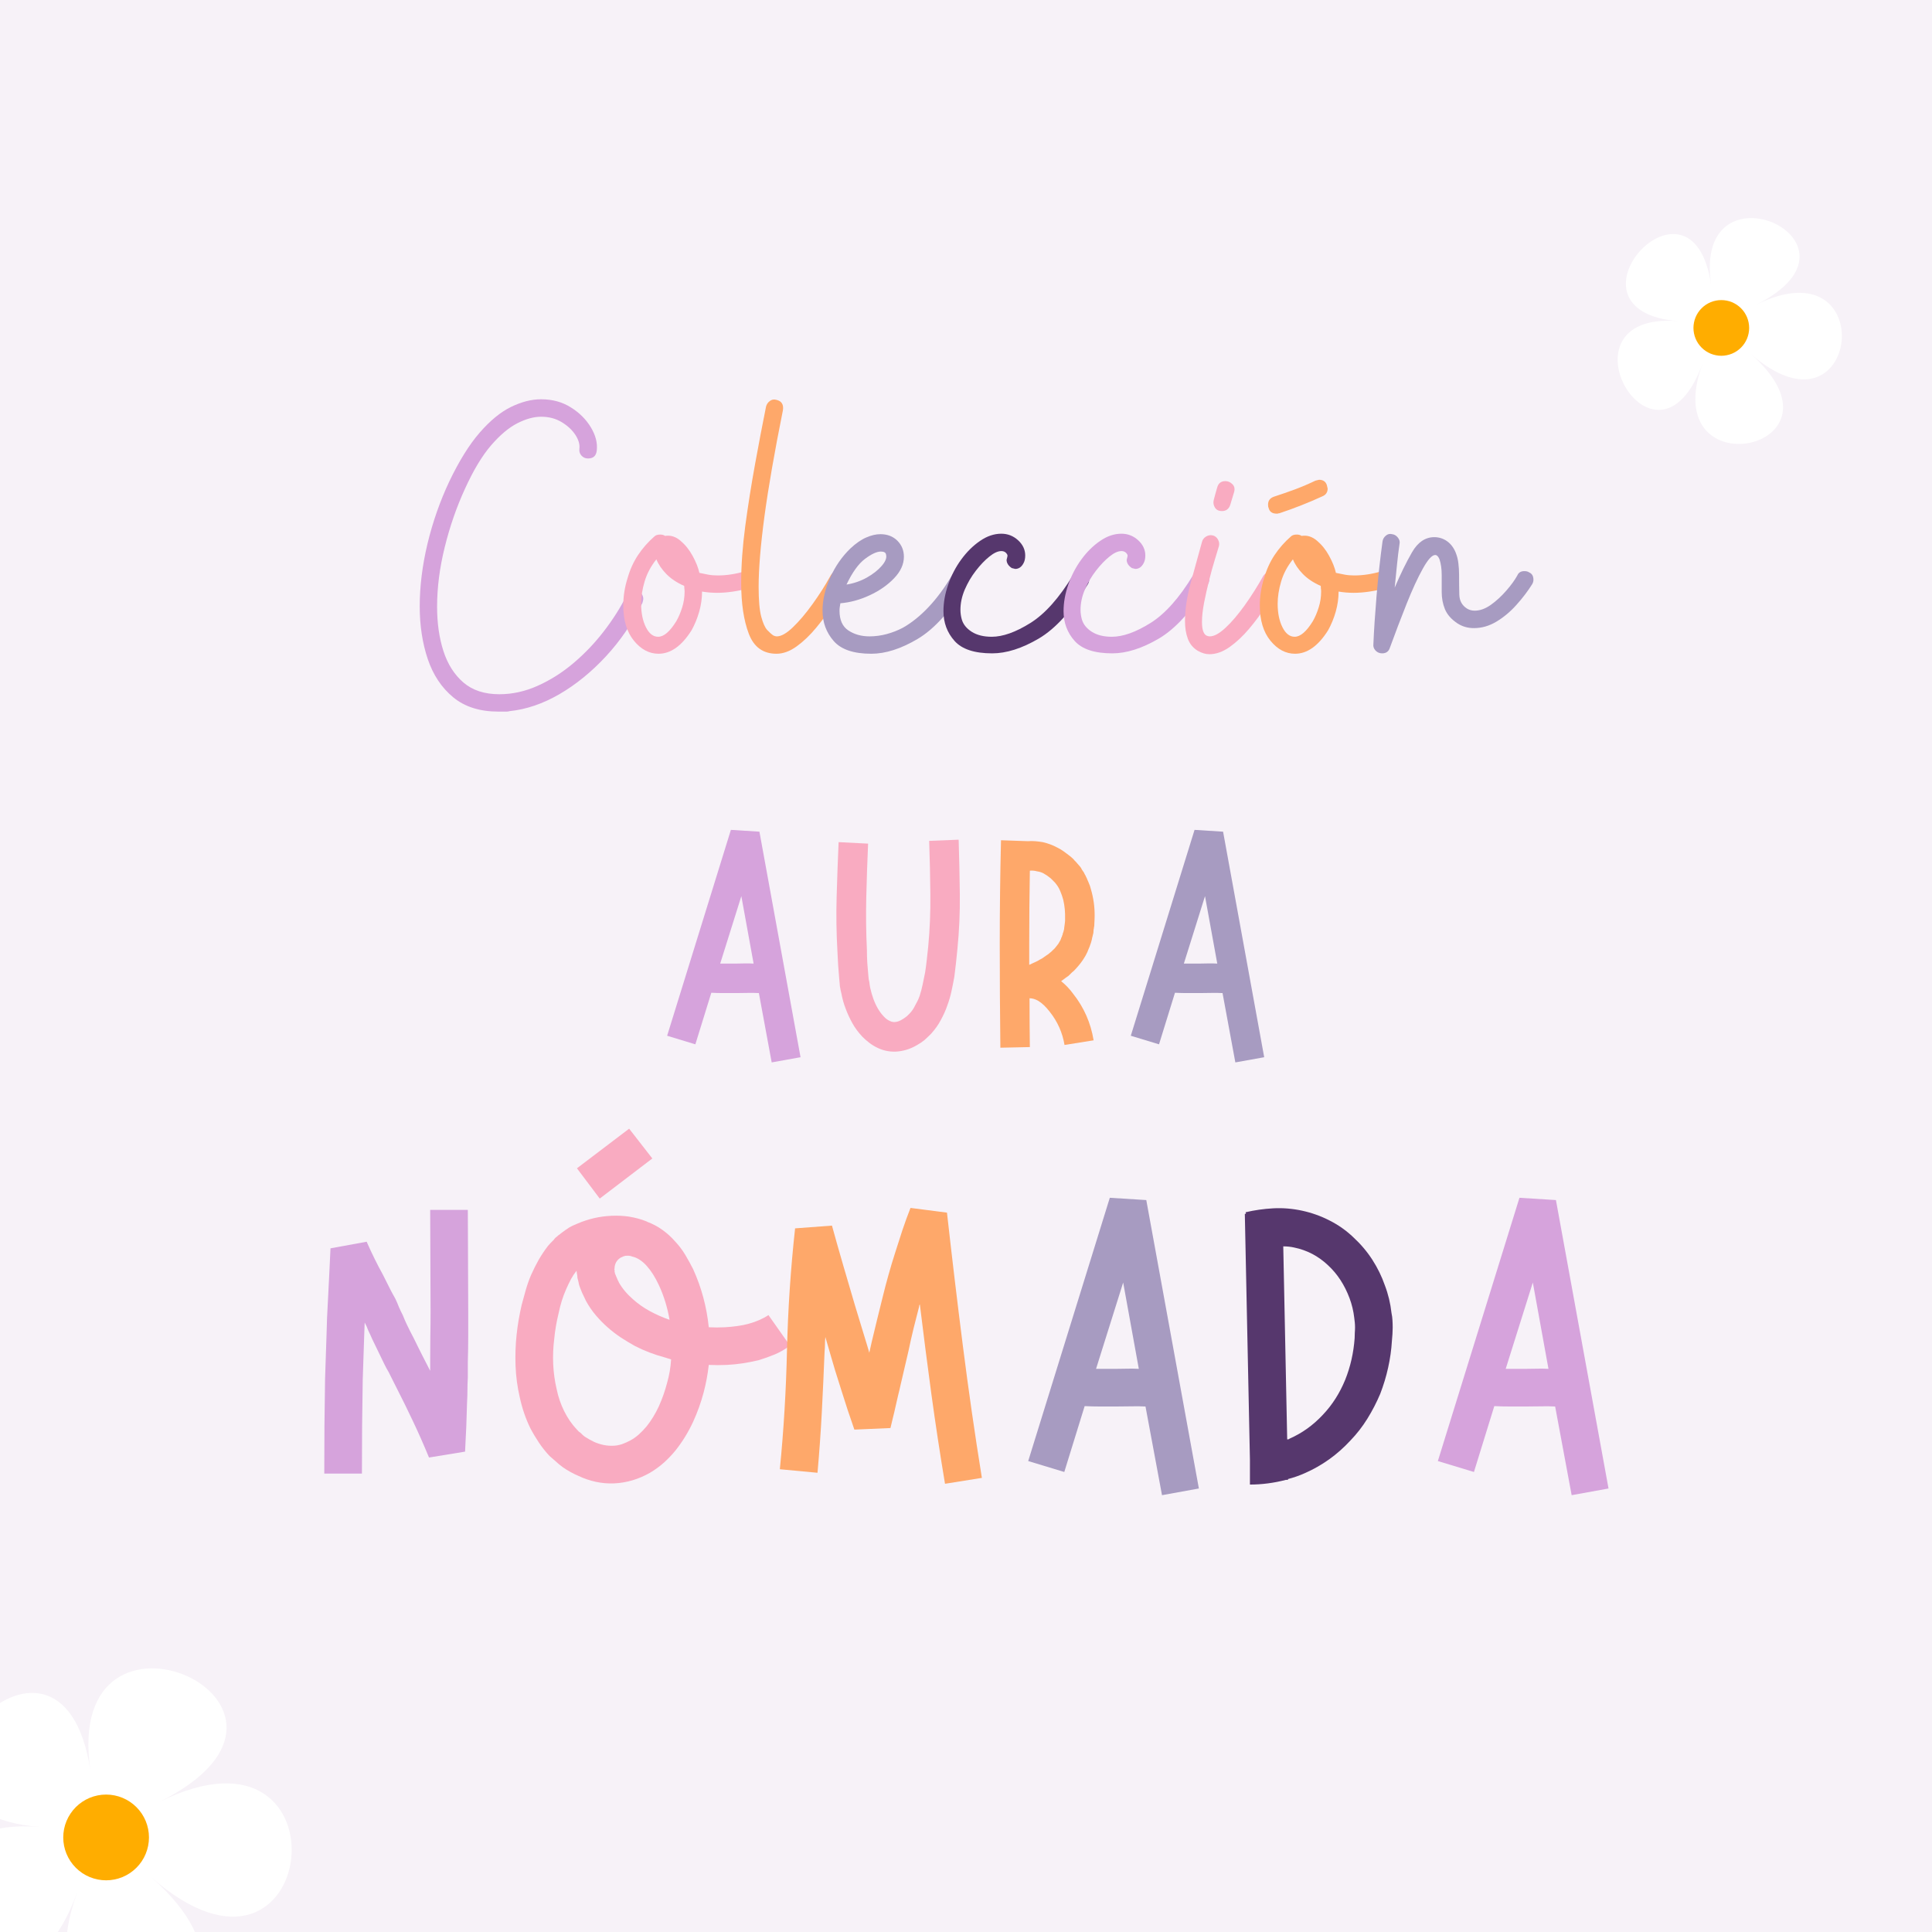
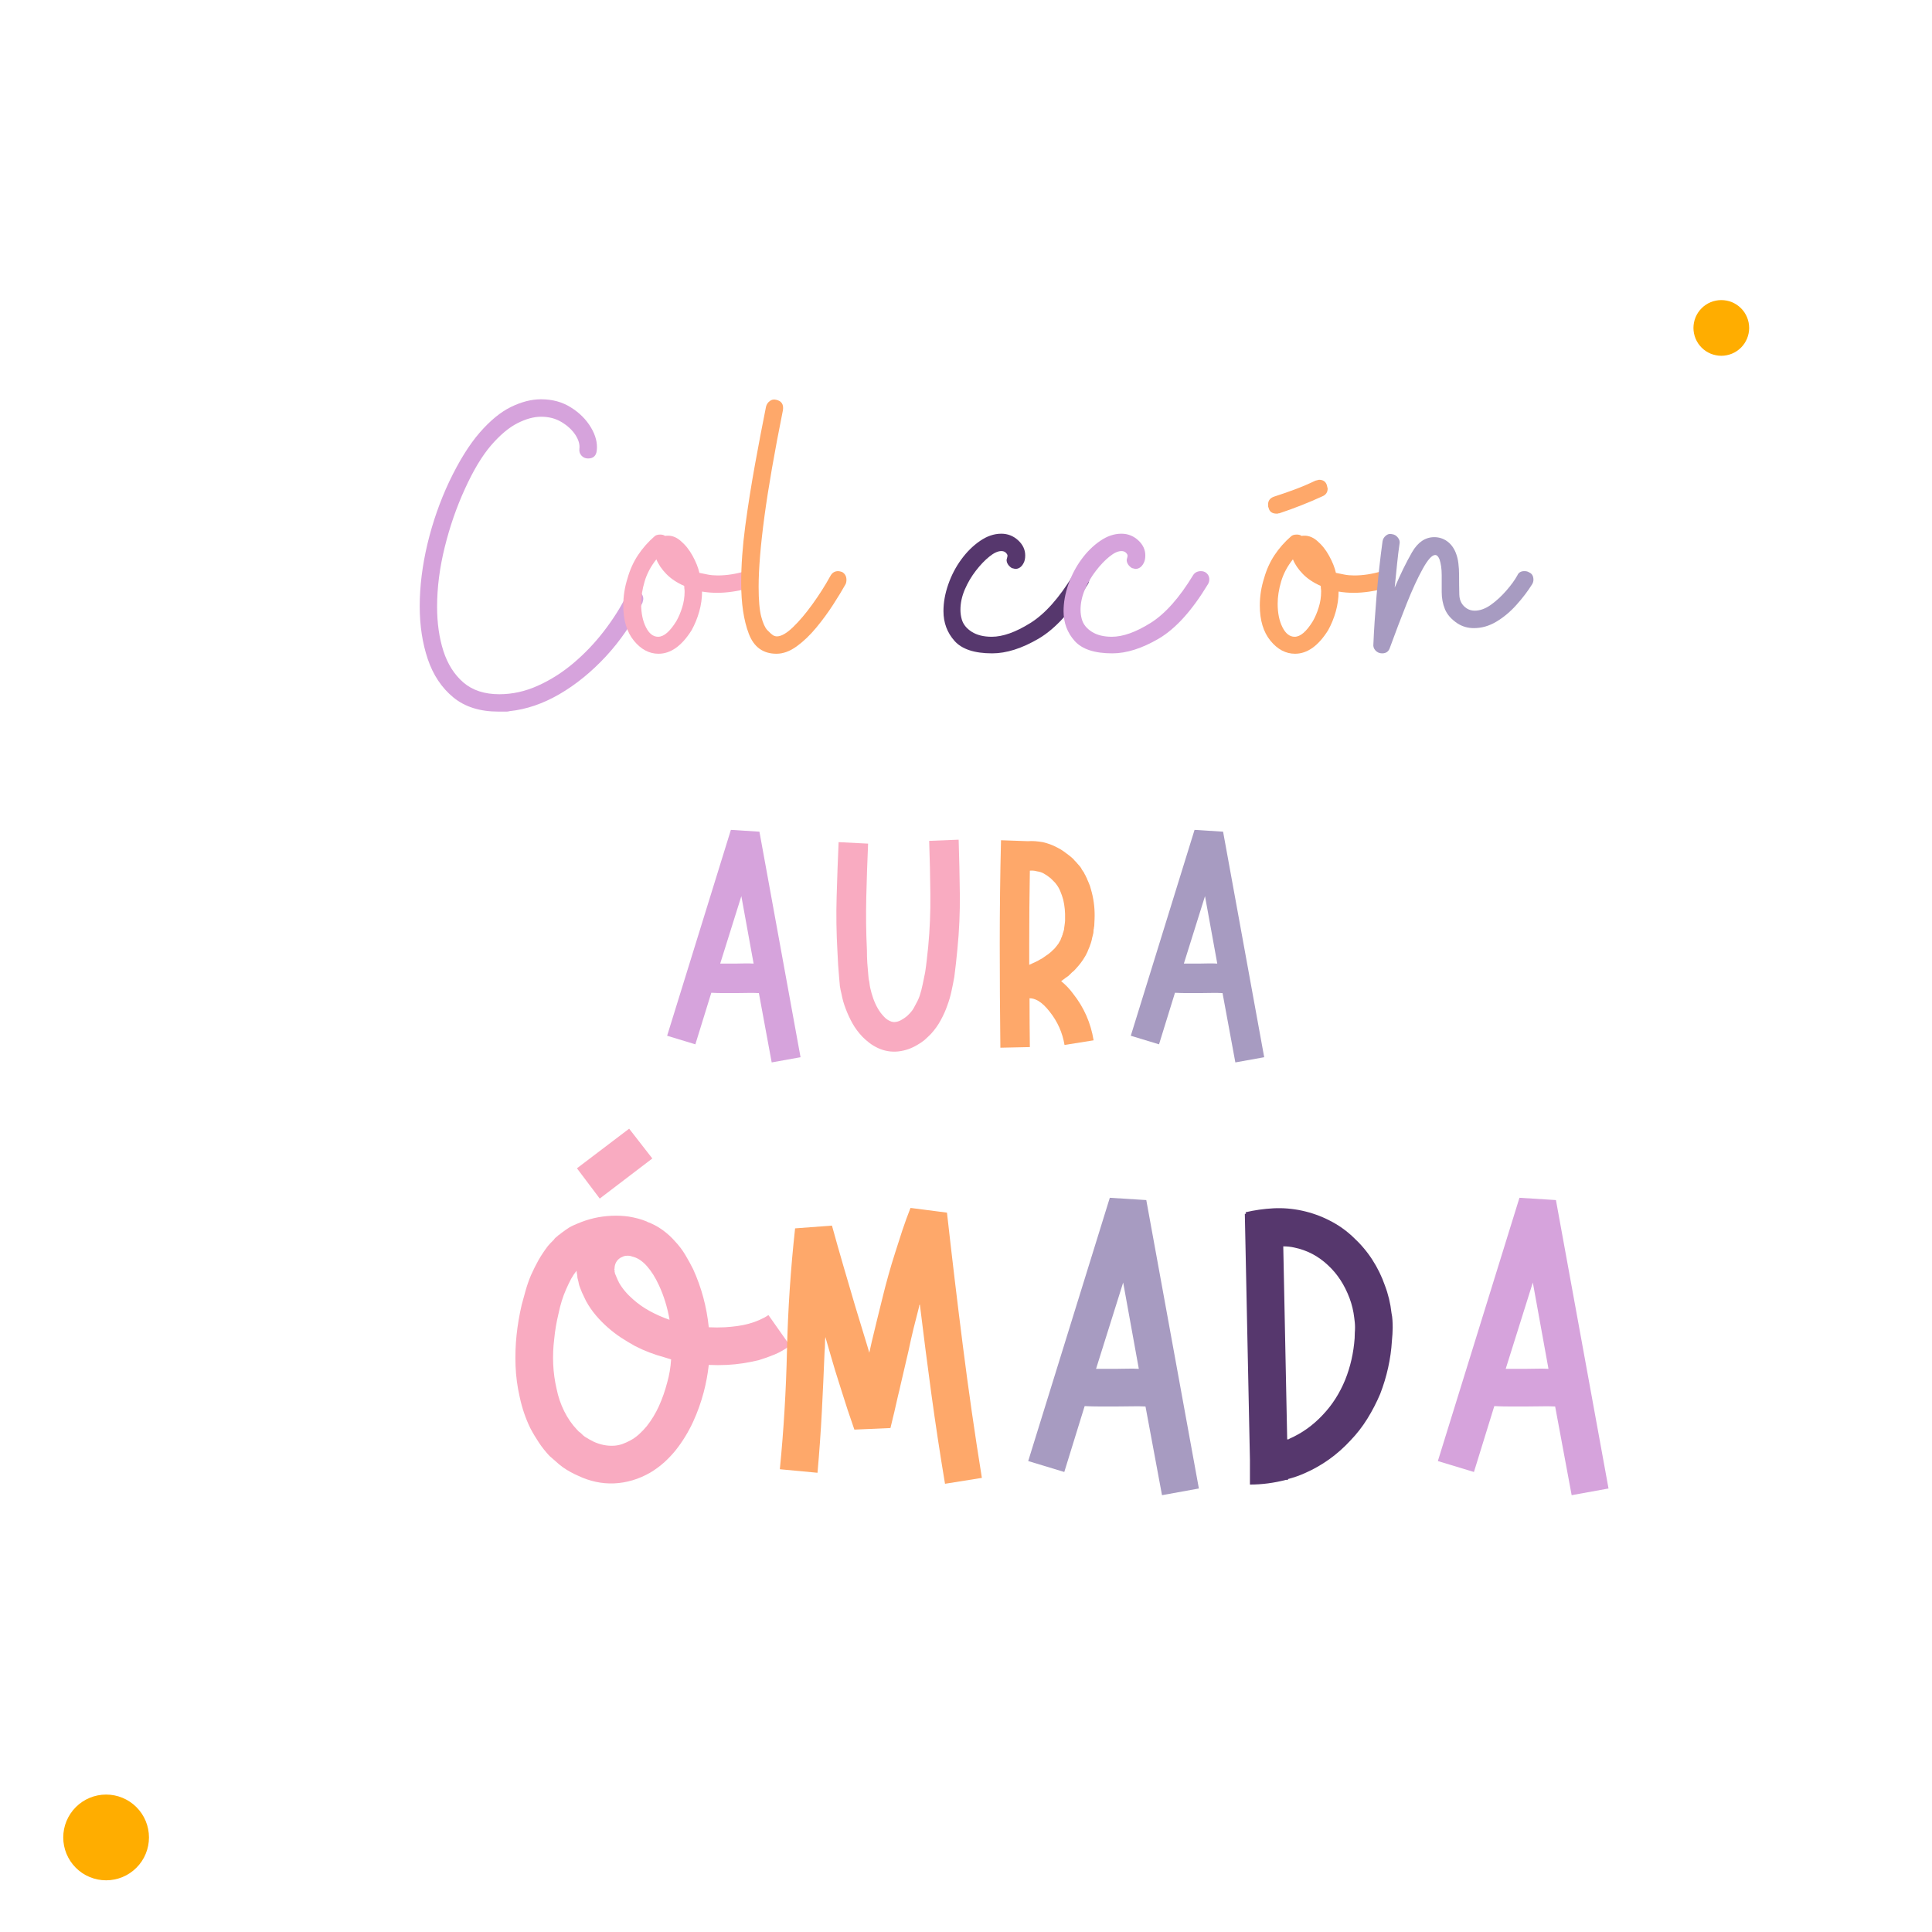
<svg xmlns="http://www.w3.org/2000/svg" version="1.2" preserveAspectRatio="xMidYMid meet" height="512" viewBox="0 0 384 384" zoomAndPan="magnify" width="512">
  <defs />
  <g id="27bccd99ff">
    <rect style="fill:#ffffff;fill-opacity:1;stroke:none;" height="384" y="0" width="384" x="0" />
-     <rect style="fill:#f7f2f8;fill-opacity:1;stroke:none;" height="384" y="0" width="384" x="0" />
    <path d="M 30.012 373.074 C 63.441 402.418 0.918 415.449 15.352 376.133 C 0.918 415.449 -30.809 360.016 7.91 363.125 C -30.809 360.016 12.117 312.703 17.984 352.023 C 12.117 312.703 70.383 338.891 31.641 358.164 C 70.359 338.918 63.441 402.418 30.012 373.074 Z M 30.012 373.074" style="stroke:none;fill-rule:nonzero;fill:#ffffff;fill-opacity:1;" />
    <path d="M 29.609 365.203 C 29.609 365.766 29.555 366.32 29.445 366.867 C 29.336 367.414 29.176 367.949 28.961 368.465 C 28.75 368.98 28.484 369.473 28.176 369.938 C 27.863 370.402 27.512 370.836 27.113 371.23 C 26.719 371.625 26.289 371.977 25.824 372.289 C 25.359 372.602 24.867 372.863 24.352 373.078 C 23.836 373.289 23.301 373.453 22.754 373.562 C 22.203 373.672 21.648 373.727 21.09 373.727 C 20.531 373.727 19.977 373.672 19.43 373.562 C 18.879 373.453 18.348 373.289 17.828 373.078 C 17.312 372.863 16.82 372.602 16.355 372.289 C 15.891 371.977 15.461 371.625 15.066 371.23 C 14.672 370.836 14.316 370.402 14.008 369.938 C 13.695 369.473 13.434 368.98 13.219 368.465 C 13.004 367.949 12.844 367.414 12.734 366.867 C 12.625 366.32 12.57 365.766 12.57 365.203 C 12.57 364.645 12.625 364.09 12.734 363.543 C 12.844 362.992 13.004 362.461 13.219 361.945 C 13.434 361.426 13.695 360.938 14.008 360.473 C 14.316 360.008 14.672 359.574 15.066 359.18 C 15.461 358.785 15.891 358.43 16.355 358.121 C 16.82 357.809 17.312 357.547 17.828 357.332 C 18.348 357.117 18.879 356.957 19.43 356.848 C 19.977 356.738 20.531 356.684 21.09 356.684 C 21.648 356.684 22.203 356.738 22.754 356.848 C 23.301 356.957 23.836 357.117 24.352 357.332 C 24.867 357.547 25.359 357.809 25.824 358.121 C 26.289 358.43 26.719 358.785 27.113 359.18 C 27.512 359.574 27.863 360.008 28.176 360.473 C 28.484 360.938 28.75 361.426 28.961 361.945 C 29.176 362.461 29.336 362.992 29.445 363.543 C 29.555 364.09 29.609 364.645 29.609 365.203 Z M 29.609 365.203" style="stroke:none;fill-rule:nonzero;fill:#ffad00;fill-opacity:1;" />
    <g style="fill:#d6a3dc;fill-opacity:1;">
      <g transform="translate(131.067, 209.334)">
        <path d="M 28.047 0.797 L 22.312 1.828 L 19.766 -11.953 C 19.023 -11.992 18.27 -12.004 17.5 -11.984 C 16.727 -11.961 15.938 -11.953 15.125 -11.953 C 14.352 -11.953 13.562 -11.953 12.75 -11.953 C 11.938 -11.953 11.125 -11.973 10.312 -12.016 L 7.141 -1.766 L 1.531 -3.469 L 14.203 -44.391 L 19.875 -44.031 Z M 15.062 -17.812 C 15.633 -17.812 16.223 -17.82 16.828 -17.844 C 17.441 -17.863 18.07 -17.852 18.719 -17.812 L 16.281 -31.219 L 12.078 -17.812 C 13.047 -17.812 14.039 -17.812 15.062 -17.812 Z M 15.062 -17.812" style="stroke:none" />
      </g>
    </g>
    <g style="fill:#f9abc1;fill-opacity:1;">
      <g transform="translate(163.821, 209.334)">
        <path d="M 26.719 -42.438 C 26.832 -38.863 26.91 -35.254 26.953 -31.609 C 26.992 -27.973 26.832 -24.328 26.469 -20.672 C 26.383 -19.734 26.289 -18.816 26.188 -17.922 C 26.094 -17.035 25.984 -16.125 25.859 -15.188 C 25.691 -14.25 25.504 -13.301 25.297 -12.344 C 25.098 -11.395 24.816 -10.43 24.453 -9.453 C 24.129 -8.516 23.703 -7.562 23.172 -6.594 C 22.68 -5.656 22.031 -4.738 21.219 -3.844 C 21.02 -3.633 20.805 -3.426 20.578 -3.219 C 20.359 -3.02 20.145 -2.82 19.938 -2.625 C 19.488 -2.258 19.004 -1.93 18.484 -1.641 C 17.953 -1.316 17.367 -1.039 16.734 -0.812 C 16.109 -0.594 15.453 -0.441 14.766 -0.359 C 13.336 -0.203 11.973 -0.426 10.672 -1.031 C 10.055 -1.32 9.492 -1.66 8.984 -2.047 C 8.484 -2.43 8.031 -2.828 7.625 -3.234 C 6.812 -4.086 6.141 -4.988 5.609 -5.938 C 5.078 -6.895 4.629 -7.863 4.266 -8.844 C 3.898 -9.781 3.617 -10.773 3.422 -11.828 C 3.297 -12.316 3.191 -12.828 3.109 -13.359 L 3.047 -14.094 L 2.984 -14.766 C 2.898 -15.691 2.828 -16.613 2.766 -17.531 C 2.711 -18.445 2.664 -19.352 2.625 -20.25 C 2.414 -23.906 2.363 -27.539 2.469 -31.156 C 2.57 -34.781 2.703 -38.379 2.859 -41.953 L 8.719 -41.656 C 8.562 -38.07 8.441 -34.52 8.359 -31 C 8.273 -27.488 8.316 -24.004 8.484 -20.547 C 8.484 -19.648 8.508 -18.773 8.562 -17.922 C 8.625 -17.078 8.695 -16.207 8.781 -15.312 L 8.844 -14.703 L 8.969 -14.141 C 9.008 -13.734 9.066 -13.348 9.141 -12.984 C 9.305 -12.254 9.508 -11.547 9.75 -10.859 C 10.281 -9.391 10.973 -8.207 11.828 -7.312 C 12.191 -6.906 12.598 -6.602 13.047 -6.406 C 13.297 -6.281 13.5 -6.219 13.656 -6.219 C 13.781 -6.176 13.961 -6.176 14.203 -6.219 C 14.609 -6.258 15.035 -6.422 15.484 -6.703 C 15.773 -6.867 16.02 -7.035 16.219 -7.203 C 16.344 -7.273 16.461 -7.375 16.578 -7.5 C 16.703 -7.625 16.805 -7.727 16.891 -7.812 C 17.141 -8.051 17.352 -8.301 17.531 -8.562 C 17.719 -8.832 17.891 -9.129 18.047 -9.453 C 18.211 -9.734 18.375 -10.035 18.531 -10.359 C 18.695 -10.691 18.844 -11.039 18.969 -11.406 C 19.207 -12.133 19.406 -12.883 19.562 -13.656 C 19.727 -14.426 19.895 -15.238 20.062 -16.094 C 20.188 -16.906 20.297 -17.75 20.391 -18.625 C 20.492 -19.5 20.586 -20.363 20.672 -21.219 C 20.992 -24.633 21.133 -28.098 21.094 -31.609 C 21.062 -35.129 20.984 -38.66 20.859 -42.203 Z M 26.719 -42.438" style="stroke:none" />
      </g>
    </g>
    <g style="fill:#fea86a;fill-opacity:1;">
      <g transform="translate(196.27, 209.334)">
        <path d="M 20.734 -31.953 C 21.18 -30.203 21.363 -28.414 21.281 -26.594 C 21.281 -26.383 21.27 -26.164 21.25 -25.938 C 21.227 -25.719 21.219 -25.488 21.219 -25.25 C 21.176 -25.125 21.156 -25.008 21.156 -24.906 C 21.156 -24.812 21.133 -24.703 21.094 -24.578 L 21.047 -23.906 C 21.004 -23.695 20.953 -23.484 20.891 -23.266 C 20.828 -23.047 20.773 -22.812 20.734 -22.562 C 20.691 -22.438 20.66 -22.32 20.641 -22.219 C 20.617 -22.125 20.586 -22.016 20.547 -21.891 C 20.504 -21.766 20.461 -21.648 20.422 -21.547 C 20.391 -21.453 20.352 -21.344 20.312 -21.219 L 20 -20.484 C 19.957 -20.367 19.914 -20.258 19.875 -20.156 C 19.832 -20.051 19.773 -19.938 19.703 -19.812 C 19.617 -19.613 19.504 -19.398 19.359 -19.172 C 19.223 -18.953 19.094 -18.742 18.969 -18.547 C 18.688 -18.129 18.391 -17.738 18.078 -17.375 C 17.773 -17.008 17.461 -16.664 17.141 -16.344 L 16.828 -16.094 L 16.594 -15.859 L 16.094 -15.375 C 15.895 -15.25 15.703 -15.113 15.516 -14.969 C 15.336 -14.832 15.164 -14.703 15 -14.578 L 14.641 -14.328 C 15.086 -13.961 15.516 -13.566 15.922 -13.141 C 16.328 -12.711 16.691 -12.273 17.016 -11.828 C 19.172 -9.109 20.531 -6.02 21.094 -2.562 L 15.312 -1.641 C 14.906 -4.086 13.926 -6.285 12.375 -8.234 C 11.602 -9.242 10.832 -9.973 10.062 -10.422 C 9.488 -10.754 8.922 -10.922 8.359 -10.922 C 8.359 -7.66 8.379 -4.426 8.422 -1.219 L 2.562 -1.094 C 2.52 -4.551 2.488 -7.988 2.469 -11.406 C 2.445 -14.82 2.438 -18.254 2.438 -21.703 C 2.438 -25.117 2.457 -28.547 2.5 -31.984 C 2.539 -35.422 2.602 -38.867 2.688 -42.328 L 8.047 -42.141 C 8.492 -42.18 8.973 -42.18 9.484 -42.141 C 9.992 -42.098 10.492 -42.035 10.984 -41.953 C 12.035 -41.711 13.008 -41.348 13.906 -40.859 C 14.395 -40.617 14.832 -40.352 15.219 -40.062 C 15.602 -39.781 15.977 -39.5 16.344 -39.219 C 16.508 -39.094 16.672 -38.957 16.828 -38.812 C 16.992 -38.676 17.156 -38.504 17.312 -38.297 C 17.438 -38.172 17.539 -38.066 17.625 -37.984 C 17.707 -37.91 17.789 -37.812 17.875 -37.688 L 18.359 -37.141 C 18.484 -36.973 18.562 -36.867 18.594 -36.828 L 18.781 -36.469 L 19.203 -35.859 C 19.242 -35.734 19.297 -35.617 19.359 -35.516 C 19.422 -35.422 19.473 -35.332 19.516 -35.25 C 19.555 -35.125 19.609 -35.008 19.672 -34.906 C 19.734 -34.812 19.781 -34.703 19.812 -34.578 C 19.895 -34.367 19.988 -34.156 20.094 -33.938 C 20.195 -33.719 20.289 -33.484 20.375 -33.234 L 20.547 -32.625 Z M 15.422 -26.766 C 15.461 -28.023 15.344 -29.266 15.062 -30.484 C 14.895 -31.098 14.695 -31.672 14.469 -32.203 C 14.25 -32.734 13.977 -33.203 13.656 -33.609 L 13.422 -33.906 C 13.379 -33.945 13.336 -33.988 13.297 -34.031 C 13.254 -34.07 13.211 -34.113 13.172 -34.156 C 13.047 -34.27 12.844 -34.473 12.562 -34.766 C 12.07 -35.172 11.602 -35.492 11.156 -35.734 C 10.789 -35.941 10.344 -36.082 9.812 -36.156 C 9.406 -36.281 8.941 -36.32 8.422 -36.281 C 8.379 -33.883 8.348 -31.469 8.328 -29.031 C 8.305 -26.594 8.297 -24.148 8.297 -21.703 C 8.297 -21.016 8.297 -20.32 8.297 -19.625 C 8.297 -18.938 8.297 -18.25 8.297 -17.562 C 8.898 -17.844 9.469 -18.109 10 -18.359 C 10.125 -18.441 10.254 -18.52 10.391 -18.594 C 10.535 -18.676 10.691 -18.758 10.859 -18.844 L 11.219 -19.094 L 11.641 -19.391 C 11.766 -19.473 11.891 -19.555 12.016 -19.641 C 12.141 -19.723 12.258 -19.82 12.375 -19.938 L 12.688 -20.188 L 12.984 -20.484 C 13.234 -20.691 13.438 -20.906 13.594 -21.125 C 13.758 -21.352 13.926 -21.566 14.094 -21.766 C 14.164 -21.891 14.234 -22.008 14.297 -22.125 C 14.359 -22.25 14.43 -22.375 14.516 -22.5 C 14.516 -22.539 14.535 -22.594 14.578 -22.656 C 14.617 -22.719 14.641 -22.789 14.641 -22.875 L 14.812 -23.234 C 14.812 -23.273 14.82 -23.328 14.844 -23.391 C 14.863 -23.453 14.895 -23.52 14.938 -23.594 C 14.938 -23.676 14.945 -23.75 14.969 -23.812 C 14.988 -23.875 15.02 -23.945 15.062 -24.031 C 15.102 -24.188 15.145 -24.336 15.188 -24.484 C 15.227 -24.629 15.25 -24.781 15.25 -24.938 L 15.312 -25.375 L 15.375 -25.859 C 15.406 -26.016 15.422 -26.164 15.422 -26.312 C 15.422 -26.457 15.422 -26.609 15.422 -26.766 Z M 15.422 -26.766" style="stroke:none" />
      </g>
    </g>
    <g style="fill:#a79bc1;fill-opacity:1;">
      <g transform="translate(223.223, 209.334)">
        <path d="M 28.047 0.797 L 22.312 1.828 L 19.766 -11.953 C 19.023 -11.992 18.27 -12.004 17.5 -11.984 C 16.727 -11.961 15.938 -11.953 15.125 -11.953 C 14.352 -11.953 13.562 -11.953 12.75 -11.953 C 11.938 -11.953 11.125 -11.973 10.312 -12.016 L 7.141 -1.766 L 1.531 -3.469 L 14.203 -44.391 L 19.875 -44.031 Z M 15.062 -17.812 C 15.633 -17.812 16.223 -17.82 16.828 -17.844 C 17.441 -17.863 18.07 -17.852 18.719 -17.812 L 16.281 -31.219 L 12.078 -17.812 C 13.047 -17.812 14.039 -17.812 15.062 -17.812 Z M 15.062 -17.812" style="stroke:none" />
      </g>
    </g>
    <g style="fill:#d6a3dc;fill-opacity:1;">
      <g transform="translate(61.329, 294.834)">
-         <path d="M 31.656 -54.359 L 31.734 -34.312 C 31.734 -32.594 31.734 -30.898 31.734 -29.234 C 31.734 -27.578 31.707 -25.891 31.656 -24.172 L 31.656 -21.062 C 31.602 -20.176 31.578 -19.328 31.578 -18.516 C 31.578 -17.711 31.551 -16.895 31.5 -16.062 L 31.422 -13.562 L 31.344 -11.156 C 31.289 -10.32 31.25 -9.5 31.219 -8.688 C 31.195 -7.883 31.16 -7.094 31.109 -6.312 L 23.938 -5.141 C 22.844 -7.797 21.773 -10.211 20.734 -12.391 C 19.703 -14.578 18.641 -16.738 17.547 -18.875 L 15.906 -22.141 C 15.594 -22.66 15.305 -23.191 15.047 -23.734 C 14.785 -24.285 14.523 -24.82 14.266 -25.344 C 13.691 -26.539 13.148 -27.66 12.641 -28.703 C 12.535 -28.961 12.414 -29.234 12.281 -29.516 C 12.156 -29.805 12.016 -30.102 11.859 -30.406 L 11.547 -31.188 L 11.156 -31.969 L 11.078 -29.953 C 10.973 -26.773 10.867 -23.656 10.766 -20.594 C 10.711 -17.469 10.672 -14.359 10.641 -11.266 C 10.617 -8.172 10.609 -5.066 10.609 -1.953 L 3.125 -1.953 C 3.125 -5.066 3.133 -8.195 3.156 -11.344 C 3.188 -14.488 3.227 -17.625 3.281 -20.75 C 3.383 -23.812 3.488 -26.957 3.594 -30.188 L 3.672 -32.828 L 3.906 -37.438 L 4.141 -42.109 L 4.359 -46.719 L 11.547 -48.031 C 12.066 -46.844 12.598 -45.703 13.141 -44.609 C 13.68 -43.516 14.238 -42.445 14.812 -41.406 L 16.375 -38.297 C 16.531 -38.035 16.672 -37.773 16.797 -37.516 C 16.93 -37.254 17.078 -36.992 17.234 -36.734 L 17.625 -35.875 L 17.938 -35.094 L 18.328 -34.234 L 18.719 -33.453 C 18.82 -33.191 18.938 -32.914 19.062 -32.625 C 19.195 -32.344 19.316 -32.07 19.422 -31.812 C 19.891 -30.82 20.41 -29.785 20.984 -28.703 C 21.242 -28.18 21.5 -27.66 21.75 -27.141 C 22.008 -26.617 22.27 -26.098 22.531 -25.578 L 24.172 -22.375 L 24.172 -24.25 C 24.172 -25.914 24.18 -27.578 24.203 -29.234 C 24.234 -30.898 24.25 -32.566 24.25 -34.234 L 24.172 -54.359 Z M 31.656 -54.359" style="stroke:none" />
-       </g>
+         </g>
    </g>
    <g style="fill:#f9abc1;fill-opacity:1;">
      <g transform="translate(100.094, 294.834)">
        <path d="M 29.562 -64.578 L 19.109 -56.609 L 14.578 -62.625 L 24.953 -70.5 Z M 52.641 -33.453 L 56.922 -27.375 C 55.941 -26.645 54.914 -26.055 53.844 -25.609 C 52.781 -25.172 51.727 -24.797 50.688 -24.484 C 49.594 -24.223 48.523 -24.016 47.484 -23.859 C 46.453 -23.703 45.414 -23.598 44.375 -23.547 C 43.176 -23.492 41.977 -23.492 40.781 -23.547 C 40.57 -21.68 40.234 -19.863 39.766 -18.094 C 39.242 -16.113 38.547 -14.164 37.672 -12.25 C 36.734 -10.219 35.586 -8.344 34.234 -6.625 C 33.555 -5.789 32.801 -4.988 31.969 -4.219 C 31.031 -3.383 30.07 -2.68 29.094 -2.109 C 28 -1.484 26.852 -0.988 25.656 -0.625 C 24.406 -0.258 23.18 -0.051 21.984 0 C 20.742 0.051 19.523 -0.051 18.328 -0.312 C 17.129 -0.57 15.984 -0.961 14.891 -1.484 C 13.797 -1.953 12.758 -2.523 11.781 -3.203 L 11.078 -3.75 C 10.973 -3.852 10.867 -3.941 10.766 -4.016 C 10.66 -4.098 10.555 -4.191 10.453 -4.297 C 9.984 -4.703 9.539 -5.086 9.125 -5.453 C 8.344 -6.285 7.641 -7.172 7.016 -8.109 C 6.391 -9.047 5.816 -10.008 5.297 -11 C 4.367 -12.914 3.672 -14.969 3.203 -17.156 C 2.734 -19.188 2.457 -21.254 2.375 -23.359 C 2.301 -25.461 2.367 -27.504 2.578 -29.484 C 2.785 -31.453 3.125 -33.453 3.594 -35.484 C 3.852 -36.473 4.125 -37.457 4.406 -38.438 C 4.688 -39.426 5.035 -40.414 5.453 -41.406 C 5.922 -42.445 6.414 -43.438 6.938 -44.375 C 7.508 -45.363 8.133 -46.301 8.812 -47.188 L 9.359 -47.797 L 9.984 -48.422 C 10.035 -48.523 10.141 -48.656 10.297 -48.812 L 10.688 -49.125 C 10.738 -49.176 10.789 -49.227 10.844 -49.281 C 10.895 -49.332 10.973 -49.383 11.078 -49.438 L 11.469 -49.75 C 11.727 -49.957 11.988 -50.148 12.25 -50.328 C 12.508 -50.516 12.766 -50.688 13.016 -50.844 C 13.273 -51 13.547 -51.141 13.828 -51.266 C 14.117 -51.398 14.395 -51.52 14.656 -51.625 C 15.75 -52.094 16.852 -52.457 17.969 -52.719 C 19.094 -52.977 20.254 -53.133 21.453 -53.188 C 22.641 -53.238 23.781 -53.188 24.875 -53.031 C 25.5 -52.926 26.109 -52.797 26.703 -52.641 C 27.305 -52.484 27.922 -52.273 28.547 -52.016 L 28.469 -52.016 C 29.613 -51.598 30.648 -51.051 31.578 -50.375 C 32.516 -49.695 33.32 -48.969 34 -48.188 C 34.832 -47.312 35.535 -46.391 36.109 -45.422 C 36.68 -44.461 37.203 -43.516 37.672 -42.578 C 39.328 -38.941 40.363 -35.094 40.781 -31.031 C 41.875 -30.977 42.941 -30.977 43.984 -31.031 C 44.816 -31.082 45.625 -31.16 46.406 -31.266 C 47.188 -31.367 47.961 -31.523 48.734 -31.734 C 50.242 -32.148 51.547 -32.723 52.641 -33.453 Z M 32.984 -32.516 C 32.566 -34.961 31.863 -37.25 30.875 -39.375 C 30.156 -40.938 29.352 -42.211 28.469 -43.203 C 27.531 -44.242 26.566 -44.867 25.578 -45.078 C 25.211 -45.234 24.797 -45.285 24.328 -45.234 C 24.273 -45.234 24.223 -45.234 24.172 -45.234 C 24.117 -45.234 24.066 -45.207 24.016 -45.156 C 23.91 -45.156 23.805 -45.129 23.703 -45.078 C 23.648 -45.023 23.57 -44.984 23.469 -44.953 C 23.363 -44.93 23.285 -44.895 23.234 -44.844 C 22.555 -44.426 22.164 -43.801 22.062 -42.969 C 22.062 -42.914 22.062 -42.875 22.062 -42.844 C 22.062 -42.82 22.062 -42.785 22.062 -42.734 C 22.008 -42.578 21.984 -42.523 21.984 -42.578 L 22.062 -42.422 C 22.062 -42.367 22.062 -42.316 22.062 -42.266 C 22.062 -42.211 22.062 -42.133 22.062 -42.031 C 22.113 -41.926 22.141 -41.82 22.141 -41.719 C 22.141 -41.664 22.164 -41.598 22.219 -41.516 C 22.27 -41.441 22.297 -41.379 22.297 -41.328 L 22.531 -40.781 C 22.582 -40.625 22.645 -40.477 22.719 -40.344 C 22.801 -40.219 22.867 -40.078 22.922 -39.922 C 23.598 -38.734 24.535 -37.617 25.734 -36.578 C 26.723 -35.691 27.836 -34.91 29.078 -34.234 C 30.328 -33.555 31.629 -32.984 32.984 -32.516 Z M 32.516 -20.047 C 32.93 -21.492 33.191 -23.023 33.297 -24.641 C 32.828 -24.797 32.41 -24.926 32.047 -25.031 C 29.922 -25.602 27.945 -26.359 26.125 -27.297 C 25.188 -27.816 24.258 -28.375 23.344 -28.969 C 22.438 -29.57 21.57 -30.234 20.75 -30.953 C 19.914 -31.68 19.117 -32.488 18.359 -33.375 C 17.609 -34.258 16.945 -35.223 16.375 -36.266 C 16.113 -36.836 15.852 -37.383 15.594 -37.906 L 15.281 -38.688 C 15.227 -38.844 15.176 -38.984 15.125 -39.109 C 15.07 -39.234 15.02 -39.398 14.969 -39.609 C 14.914 -39.922 14.836 -40.258 14.734 -40.625 C 14.68 -40.781 14.656 -40.945 14.656 -41.125 C 14.656 -41.312 14.629 -41.484 14.578 -41.641 L 14.5 -42.188 C 14.551 -42.133 14.551 -42.16 14.5 -42.266 C 14.082 -41.742 13.719 -41.195 13.406 -40.625 C 13.051 -39.945 12.719 -39.25 12.406 -38.531 C 11.781 -37.125 11.285 -35.535 10.922 -33.766 C 10.504 -32.047 10.219 -30.359 10.062 -28.703 C 9.852 -27.035 9.785 -25.359 9.859 -23.672 C 9.941 -21.984 10.164 -20.359 10.531 -18.797 C 10.844 -17.234 11.348 -15.75 12.047 -14.344 C 12.742 -12.945 13.586 -11.727 14.578 -10.688 C 14.785 -10.426 15.047 -10.191 15.359 -9.984 L 15.75 -9.594 L 16.141 -9.281 C 16.711 -8.914 17.312 -8.578 17.938 -8.266 C 19.238 -7.691 20.508 -7.43 21.75 -7.484 C 22.27 -7.484 22.867 -7.586 23.547 -7.797 C 24.117 -8.004 24.691 -8.266 25.266 -8.578 C 25.836 -8.891 26.383 -9.281 26.906 -9.75 C 27.477 -10.27 28 -10.816 28.469 -11.391 C 29.406 -12.578 30.207 -13.898 30.875 -15.359 C 31.551 -16.867 32.098 -18.43 32.516 -20.047 Z M 32.516 -20.047" style="stroke:none" />
      </g>
    </g>
    <g style="fill:#fea86a;fill-opacity:1;">
      <g transform="translate(151.797, 294.834)">
        <path d="M 43.359 -1.094 L 36.031 0.078 C 35.039 -5.848 34.141 -11.773 33.328 -17.703 C 32.523 -23.629 31.758 -29.582 31.031 -35.562 C 30.977 -35.508 30.938 -35.441 30.906 -35.359 C 30.883 -35.285 30.875 -35.195 30.875 -35.094 C 30.508 -33.688 30.145 -32.254 29.781 -30.797 C 29.426 -29.348 29.094 -27.867 28.781 -26.359 L 27.219 -19.656 C 27.062 -18.926 26.891 -18.195 26.703 -17.469 C 26.523 -16.738 26.359 -16.008 26.203 -15.281 C 26.047 -14.551 25.875 -13.82 25.688 -13.094 C 25.508 -12.375 25.344 -11.676 25.188 -11 L 18.016 -10.688 L 16.688 -14.578 L 15.438 -18.484 L 14.188 -22.453 L 13.406 -25.109 L 12.25 -29.094 C 12.195 -28.625 12.172 -28.141 12.172 -27.641 C 12.172 -27.148 12.145 -26.672 12.094 -26.203 C 11.938 -22.203 11.754 -18.195 11.547 -14.188 C 11.336 -10.188 11.051 -6.16 10.688 -2.109 L 3.203 -2.812 C 3.973 -10.602 4.445 -18.504 4.625 -26.516 C 4.812 -34.523 5.348 -42.582 6.234 -50.688 L 13.562 -51.234 C 14.289 -48.586 15.047 -45.922 15.828 -43.234 C 16.609 -40.555 17.391 -37.895 18.172 -35.25 L 20.594 -27.297 L 20.984 -25.969 L 21.453 -28.078 C 21.805 -29.578 22.164 -31.066 22.531 -32.547 C 22.895 -34.035 23.258 -35.508 23.625 -36.969 C 23.988 -38.469 24.379 -39.957 24.797 -41.438 C 25.211 -42.926 25.656 -44.398 26.125 -45.859 C 26.594 -47.359 27.07 -48.848 27.562 -50.328 C 28.062 -51.816 28.598 -53.289 29.172 -54.75 L 36.422 -53.812 C 37.41 -44.969 38.461 -36.148 39.578 -27.359 C 40.691 -18.578 41.953 -9.82 43.359 -1.094 Z M 43.359 -1.094" style="stroke:none" />
      </g>
    </g>
    <g style="fill:#a79bc1;fill-opacity:1;">
      <g transform="translate(202.411, 294.834)">
        <path d="M 35.875 1.016 L 28.547 2.344 L 25.266 -15.281 C 24.328 -15.332 23.363 -15.344 22.375 -15.312 C 21.395 -15.289 20.383 -15.281 19.344 -15.281 C 18.352 -15.281 17.336 -15.281 16.297 -15.281 C 15.254 -15.281 14.211 -15.305 13.172 -15.359 L 9.125 -2.266 L 1.953 -4.438 L 18.172 -56.766 L 25.422 -56.312 Z M 19.266 -22.766 C 19.992 -22.766 20.742 -22.773 21.516 -22.797 C 22.297 -22.828 23.102 -22.816 23.938 -22.766 L 20.828 -39.922 L 15.438 -22.766 C 16.688 -22.766 17.961 -22.766 19.266 -22.766 Z M 19.266 -22.766" style="stroke:none" />
      </g>
    </g>
    <g style="fill:#56376d;fill-opacity:1;">
      <g transform="translate(244.293, 294.834)">
        <path d="M 32.281 -33.844 C 32.383 -33.375 32.445 -32.906 32.469 -32.438 C 32.5 -31.969 32.516 -31.473 32.516 -30.953 C 32.516 -30.535 32.5 -30.109 32.469 -29.672 C 32.445 -29.234 32.41 -28.781 32.359 -28.312 C 32.254 -26.539 32.004 -24.77 31.609 -23 C 31.223 -21.238 30.695 -19.5 30.031 -17.781 C 29.301 -16.062 28.453 -14.422 27.484 -12.859 C 26.523 -11.305 25.395 -9.852 24.094 -8.5 C 21.5 -5.695 18.484 -3.539 15.047 -2.031 C 14.004 -1.562 12.891 -1.172 11.703 -0.859 L 11.703 -0.703 L 11.312 -0.703 C 8.914 -0.078 6.523 0.234 4.141 0.234 L 4.141 -4.672 L 3.125 -53.578 L 3.359 -53.578 L 3.281 -53.891 C 5.039 -54.305 6.867 -54.566 8.766 -54.672 C 10.672 -54.773 12.582 -54.617 14.5 -54.203 C 16.426 -53.785 18.25 -53.133 19.969 -52.25 C 21.727 -51.363 23.312 -50.242 24.719 -48.891 C 26.176 -47.547 27.426 -46.066 28.469 -44.453 C 29.508 -42.836 30.336 -41.145 30.953 -39.375 C 31.629 -37.613 32.07 -35.77 32.281 -33.844 Z M 24.953 -28.859 C 24.953 -29.223 24.961 -29.582 24.984 -29.938 C 25.016 -30.301 25.031 -30.664 25.031 -31.031 C 25.031 -31.344 25.016 -31.656 24.984 -31.969 C 24.961 -32.281 24.926 -32.594 24.875 -32.906 C 24.719 -34.258 24.406 -35.562 23.938 -36.812 C 22.945 -39.457 21.52 -41.641 19.656 -43.359 C 17.727 -45.18 15.492 -46.352 12.953 -46.875 C 12.273 -47.031 11.547 -47.109 10.766 -47.109 L 11.547 -8.734 C 11.648 -8.734 11.738 -8.742 11.812 -8.766 C 11.895 -8.797 11.961 -8.836 12.016 -8.891 C 14.504 -9.984 16.711 -11.566 18.641 -13.641 C 20.516 -15.617 21.992 -17.938 23.078 -20.594 C 24.117 -23.188 24.742 -25.941 24.953 -28.859 Z M 24.953 -28.859" style="stroke:none" />
      </g>
    </g>
    <g style="fill:#d6a3dc;fill-opacity:1;">
      <g transform="translate(283.832, 294.834)">
        <path d="M 35.875 1.016 L 28.547 2.344 L 25.266 -15.281 C 24.328 -15.332 23.363 -15.344 22.375 -15.312 C 21.395 -15.289 20.383 -15.281 19.344 -15.281 C 18.352 -15.281 17.336 -15.281 16.297 -15.281 C 15.254 -15.281 14.211 -15.305 13.172 -15.359 L 9.125 -2.266 L 1.953 -4.438 L 18.172 -56.766 L 25.422 -56.312 Z M 19.266 -22.766 C 19.992 -22.766 20.742 -22.773 21.516 -22.797 C 22.297 -22.828 23.102 -22.816 23.938 -22.766 L 20.828 -39.922 L 15.438 -22.766 C 16.688 -22.766 17.961 -22.766 19.266 -22.766 Z M 19.266 -22.766" style="stroke:none" />
      </g>
    </g>
    <g style="fill:#d6a3dc;fill-opacity:1;">
      <g transform="translate(83.422, 141.437)">
        <path d="M 17.891 -0.094 C 17.66 -0.031 17.457 0 17.281 0 C 17.113 0 16.941 0 16.766 0 L 15.641 0 C 11.953 0 8.957 -0.945 6.656 -2.844 C 4.352 -4.75 2.664 -7.285 1.594 -10.453 C 0.531 -13.629 0 -17.117 0 -20.922 C 0 -24.898 0.516 -29.051 1.547 -33.375 C 2.586 -37.695 4.031 -41.816 5.875 -45.734 C 7.832 -49.828 9.848 -53.066 11.922 -55.453 C 14.004 -57.848 16.082 -59.551 18.156 -60.562 C 20.227 -61.57 22.219 -62.078 24.125 -62.078 C 26.363 -62.078 28.332 -61.539 30.031 -60.469 C 31.738 -59.406 33.066 -58.082 34.016 -56.5 C 34.973 -54.914 35.363 -53.375 35.188 -51.875 C 35.07 -50.832 34.492 -50.312 33.453 -50.312 C 32.93 -50.312 32.5 -50.5 32.156 -50.875 C 31.812 -51.25 31.672 -51.695 31.734 -52.219 C 31.848 -53.082 31.586 -54.004 30.953 -54.984 C 30.316 -55.961 29.406 -56.812 28.219 -57.531 C 27.039 -58.25 25.676 -58.609 24.125 -58.609 C 22.676 -58.609 21.102 -58.176 19.406 -57.312 C 17.707 -56.445 15.961 -54.977 14.172 -52.906 C 12.391 -50.832 10.66 -47.953 8.984 -44.266 C 7.316 -40.629 5.977 -36.766 4.969 -32.672 C 3.957 -28.586 3.453 -24.641 3.453 -20.828 C 3.453 -17.609 3.867 -14.688 4.703 -12.062 C 5.547 -9.438 6.875 -7.344 8.688 -5.781 C 10.5 -4.227 12.879 -3.453 15.828 -3.453 C 18.422 -3.453 20.969 -4.016 23.469 -5.141 C 25.977 -6.266 28.344 -7.766 30.562 -9.641 C 32.781 -11.516 34.797 -13.629 36.609 -15.984 C 38.43 -18.348 39.945 -20.742 41.156 -23.172 C 41.5 -23.805 42.016 -24.125 42.703 -24.125 C 43.223 -24.125 43.641 -23.945 43.953 -23.594 C 44.273 -23.25 44.438 -22.848 44.438 -22.391 C 44.438 -22.336 44.422 -22.238 44.391 -22.094 C 44.359 -21.945 44.316 -21.785 44.266 -21.609 C 42.305 -17.629 39.883 -14.082 37 -10.969 C 34.113 -7.863 31.031 -5.359 27.75 -3.453 C 24.469 -1.555 21.18 -0.438 17.891 -0.094 Z M 17.891 -0.094" style="stroke:none" />
      </g>
    </g>
    <g style="fill:#f9abc1;fill-opacity:1;">
      <g transform="translate(123.711, 141.437)">
        <path d="M 13.75 -16.172 C 11.789 -13.055 9.598 -11.5 7.172 -11.5 C 5.328 -11.5 3.695 -12.363 2.281 -14.094 C 0.875 -15.82 0.172 -18.156 0.172 -21.094 C 0.172 -22.938 0.457 -24.754 1.031 -26.547 C 1.5 -28.211 2.191 -29.738 3.109 -31.125 C 4.035 -32.508 5.129 -33.75 6.391 -34.844 C 6.629 -35.07 7.004 -35.188 7.516 -35.188 C 7.922 -35.188 8.238 -35.098 8.469 -34.922 C 9.562 -35.098 10.582 -34.781 11.531 -33.969 C 12.488 -33.164 13.297 -32.16 13.953 -30.953 C 14.617 -29.742 15.066 -28.617 15.297 -27.578 C 15.816 -27.461 16.379 -27.348 16.984 -27.234 C 17.586 -27.117 18.238 -27.062 18.938 -27.062 C 20.719 -27.062 22.562 -27.348 24.469 -27.922 C 24.582 -27.922 24.648 -27.938 24.672 -27.969 C 24.703 -28 24.781 -28.016 24.906 -28.016 C 25.707 -28.016 26.281 -27.582 26.625 -26.719 L 26.625 -26.375 C 26.625 -25.445 26.191 -24.836 25.328 -24.547 C 22.91 -23.922 20.75 -23.609 18.844 -23.609 C 17.812 -23.609 16.805 -23.691 15.828 -23.859 C 15.828 -22.535 15.641 -21.207 15.266 -19.875 C 14.891 -18.551 14.383 -17.316 13.75 -16.172 Z M 10.719 -17.984 C 11.176 -18.785 11.562 -19.691 11.875 -20.703 C 12.195 -21.711 12.359 -22.766 12.359 -23.859 C 12.359 -24.086 12.344 -24.285 12.312 -24.453 C 12.289 -24.629 12.281 -24.805 12.281 -24.984 C 10.832 -25.617 9.645 -26.41 8.719 -27.359 C 7.801 -28.305 7.145 -29.273 6.75 -30.266 C 5.645 -28.879 4.863 -27.406 4.406 -25.844 C 3.945 -24.289 3.719 -22.82 3.719 -21.438 C 3.719 -19.594 4.035 -18.035 4.672 -16.766 C 5.305 -15.504 6.113 -14.875 7.094 -14.875 C 8.238 -14.875 9.445 -15.91 10.719 -17.984 Z M 10.719 -17.984" style="stroke:none" />
      </g>
    </g>
    <g style="fill:#fea86a;fill-opacity:1;">
      <g transform="translate(146.457, 141.437)">
        <path d="M 7.875 -11.5 C 5.219 -11.5 3.383 -12.82 2.375 -15.469 C 1.363 -18.125 0.859 -21.5 0.859 -25.594 C 0.859 -29.051 1.129 -32.82 1.672 -36.906 C 2.223 -41 2.875 -45.109 3.625 -49.234 C 4.375 -53.359 5.098 -57.148 5.797 -60.609 C 5.91 -61.066 6.156 -61.438 6.531 -61.719 C 6.906 -62.008 7.32 -62.098 7.781 -61.984 C 8.875 -61.754 9.332 -61.062 9.156 -59.906 C 7.488 -51.613 6.266 -44.582 5.484 -38.812 C 4.711 -33.051 4.328 -28.383 4.328 -24.812 C 4.328 -22.156 4.5 -20.176 4.844 -18.875 C 5.188 -17.582 5.586 -16.691 6.047 -16.203 C 6.516 -15.711 6.922 -15.352 7.266 -15.125 C 7.379 -15.07 7.492 -15.031 7.609 -15 C 7.723 -14.969 7.836 -14.953 7.953 -14.953 C 8.816 -14.953 9.879 -15.555 11.141 -16.766 C 12.41 -17.984 13.707 -19.516 15.031 -21.359 C 16.363 -23.203 17.551 -25.07 18.594 -26.969 C 18.938 -27.602 19.453 -27.922 20.141 -27.922 C 20.254 -27.922 20.367 -27.906 20.484 -27.875 C 20.598 -27.852 20.742 -27.812 20.922 -27.75 C 21.492 -27.406 21.781 -26.891 21.781 -26.203 C 21.781 -25.848 21.723 -25.555 21.609 -25.328 C 20.973 -24.18 20.148 -22.828 19.141 -21.266 C 18.141 -19.711 17.02 -18.188 15.781 -16.688 C 14.539 -15.188 13.242 -13.945 11.891 -12.969 C 10.535 -11.988 9.195 -11.5 7.875 -11.5 Z M 7.875 -11.5" style="stroke:none" />
      </g>
    </g>
    <g style="fill:#a79bc1;fill-opacity:1;">
      <g transform="translate(164.094, 141.437)">
-         <path d="M 9.078 -11.5 C 5.555 -11.5 3.062 -12.348 1.594 -14.047 C 0.125 -15.742 -0.609 -17.75 -0.609 -20.062 C -0.609 -22.188 -0.102 -24.375 0.906 -26.625 C 1.914 -28.875 3.254 -30.805 4.922 -32.422 C 6.023 -33.453 7.078 -34.18 8.078 -34.609 C 9.086 -35.047 10.023 -35.266 10.891 -35.266 C 12.273 -35.266 13.398 -34.832 14.266 -33.969 C 15.129 -33.102 15.562 -32.039 15.562 -30.781 C 15.562 -29.281 14.91 -27.852 13.609 -26.5 C 12.316 -25.145 10.703 -24.02 8.766 -23.125 C 6.836 -22.227 4.895 -21.695 2.938 -21.531 C 2.883 -21.238 2.844 -20.977 2.812 -20.75 C 2.781 -20.52 2.766 -20.289 2.766 -20.062 C 2.766 -18.219 3.352 -16.906 4.531 -16.125 C 5.719 -15.344 7.117 -14.953 8.734 -14.953 C 9.879 -14.953 11.031 -15.109 12.188 -15.422 C 13.344 -15.742 14.41 -16.164 15.391 -16.688 C 17.117 -17.664 18.801 -19.02 20.438 -20.75 C 22.082 -22.477 23.656 -24.609 25.156 -27.141 C 25.5 -27.66 25.988 -27.922 26.625 -27.922 C 26.969 -27.922 27.254 -27.836 27.484 -27.672 C 28.066 -27.43 28.359 -26.941 28.359 -26.203 C 28.359 -25.91 28.27 -25.617 28.094 -25.328 C 24.863 -20.023 21.594 -16.395 18.281 -14.438 C 14.969 -12.477 11.898 -11.5 9.078 -11.5 Z M 4.156 -25.25 C 5.594 -25.477 6.93 -25.938 8.172 -26.625 C 9.41 -27.32 10.406 -28.102 11.156 -28.969 C 11.906 -29.832 12.191 -30.578 12.016 -31.203 C 11.961 -31.609 11.617 -31.812 10.984 -31.812 C 10.172 -31.812 9.113 -31.32 7.812 -30.344 C 6.52 -29.363 5.301 -27.664 4.156 -25.25 Z M 4.156 -25.25" style="stroke:none" />
-       </g>
+         </g>
    </g>
    <g style="fill:#56376d;fill-opacity:1;">
      <g transform="translate(188.129, 141.437)">
        <path d="M 9.078 -11.578 C 5.555 -11.578 3.062 -12.398 1.594 -14.047 C 0.125 -15.691 -0.609 -17.664 -0.609 -19.969 C -0.609 -21.695 -0.289 -23.469 0.344 -25.281 C 0.977 -27.102 1.844 -28.758 2.938 -30.25 C 4.031 -31.75 5.27 -32.973 6.656 -33.922 C 8.039 -34.879 9.453 -35.359 10.891 -35.359 C 12.16 -35.359 13.27 -34.926 14.219 -34.062 C 15.164 -33.195 15.641 -32.188 15.641 -31.031 C 15.641 -30.395 15.523 -29.879 15.297 -29.484 C 14.898 -28.734 14.352 -28.359 13.656 -28.359 C 13.656 -28.359 13.426 -28.414 12.969 -28.531 C 12.281 -28.988 11.938 -29.535 11.938 -30.172 C 11.938 -30.172 11.992 -30.398 12.109 -30.859 L 12.109 -31.125 C 11.867 -31.645 11.461 -31.906 10.891 -31.906 C 10.203 -31.906 9.41 -31.539 8.516 -30.812 C 7.617 -30.094 6.723 -29.156 5.828 -28 C 4.941 -26.852 4.207 -25.602 3.625 -24.25 C 3.051 -22.895 2.766 -21.555 2.766 -20.234 C 2.766 -19.598 2.852 -18.961 3.031 -18.328 C 3.312 -17.348 3.973 -16.523 5.016 -15.859 C 6.055 -15.203 7.379 -14.875 8.984 -14.875 C 11.18 -14.875 13.734 -15.781 16.641 -17.594 C 19.555 -19.406 22.395 -22.586 25.156 -27.141 C 25.5 -27.66 26.02 -27.922 26.719 -27.922 C 27 -27.922 27.254 -27.863 27.484 -27.75 C 28.066 -27.406 28.359 -26.914 28.359 -26.281 C 28.359 -25.938 28.27 -25.617 28.094 -25.328 C 24.926 -20.086 21.672 -16.484 18.328 -14.516 C 14.984 -12.555 11.898 -11.578 9.078 -11.578 Z M 9.078 -11.578" style="stroke:none" />
      </g>
    </g>
    <g style="fill:#d6a3dc;fill-opacity:1;">
      <g transform="translate(212, 141.437)">
        <path d="M 9.078 -11.578 C 5.555 -11.578 3.062 -12.398 1.594 -14.047 C 0.125 -15.691 -0.609 -17.664 -0.609 -19.969 C -0.609 -21.695 -0.289 -23.469 0.344 -25.281 C 0.977 -27.102 1.844 -28.758 2.938 -30.25 C 4.031 -31.75 5.27 -32.973 6.656 -33.922 C 8.039 -34.879 9.453 -35.359 10.891 -35.359 C 12.16 -35.359 13.27 -34.926 14.219 -34.062 C 15.164 -33.195 15.641 -32.188 15.641 -31.031 C 15.641 -30.395 15.523 -29.879 15.297 -29.484 C 14.898 -28.734 14.352 -28.359 13.656 -28.359 C 13.656 -28.359 13.426 -28.414 12.969 -28.531 C 12.281 -28.988 11.938 -29.535 11.938 -30.172 C 11.938 -30.172 11.992 -30.398 12.109 -30.859 L 12.109 -31.125 C 11.867 -31.645 11.461 -31.906 10.891 -31.906 C 10.203 -31.906 9.41 -31.539 8.516 -30.812 C 7.617 -30.094 6.723 -29.156 5.828 -28 C 4.941 -26.852 4.207 -25.602 3.625 -24.25 C 3.051 -22.895 2.766 -21.555 2.766 -20.234 C 2.766 -19.598 2.852 -18.961 3.031 -18.328 C 3.312 -17.348 3.973 -16.523 5.016 -15.859 C 6.055 -15.203 7.379 -14.875 8.984 -14.875 C 11.18 -14.875 13.734 -15.781 16.641 -17.594 C 19.555 -19.406 22.395 -22.586 25.156 -27.141 C 25.5 -27.66 26.02 -27.922 26.719 -27.922 C 27 -27.922 27.254 -27.863 27.484 -27.75 C 28.066 -27.406 28.359 -26.914 28.359 -26.281 C 28.359 -25.938 28.27 -25.617 28.094 -25.328 C 24.926 -20.086 21.672 -16.484 18.328 -14.516 C 14.984 -12.555 11.898 -11.578 9.078 -11.578 Z M 9.078 -11.578" style="stroke:none" />
      </g>
    </g>
    <g style="fill:#f9abc1;fill-opacity:1;">
      <g transform="translate(235.871, 141.437)">
-         <path d="M 2.156 -12.109 C 1.238 -12.68 0.594 -13.473 0.219 -14.484 C -0.156 -15.492 -0.344 -16.66 -0.344 -17.984 C -0.344 -20.285 0.039 -22.848 0.812 -25.672 C 1.594 -28.492 2.332 -31.176 3.031 -33.719 C 3.145 -34.176 3.414 -34.535 3.844 -34.797 C 4.281 -35.055 4.727 -35.129 5.188 -35.016 C 5.645 -34.898 5.988 -34.625 6.219 -34.188 C 6.457 -33.758 6.516 -33.316 6.391 -32.859 C 6.223 -32.273 5.953 -31.379 5.578 -30.172 C 5.203 -28.961 4.828 -27.609 4.453 -26.109 C 4.078 -24.609 3.742 -23.125 3.453 -21.656 C 3.172 -20.188 3.031 -18.906 3.031 -17.812 C 3.031 -16.363 3.316 -15.469 3.891 -15.125 C 4.004 -15.07 4.117 -15.031 4.234 -15 C 4.348 -14.969 4.461 -14.953 4.578 -14.953 C 5.441 -14.953 6.477 -15.516 7.688 -16.641 C 8.906 -17.766 10.176 -19.25 11.5 -21.094 C 12.82 -22.938 14.062 -24.895 15.219 -26.969 C 15.625 -27.551 16.172 -27.844 16.859 -27.844 C 16.973 -27.844 17.086 -27.828 17.203 -27.797 C 17.316 -27.766 17.461 -27.723 17.641 -27.672 C 18.211 -27.266 18.5 -26.742 18.5 -26.109 C 18.5 -26.047 18.484 -25.941 18.453 -25.797 C 18.43 -25.66 18.391 -25.504 18.328 -25.328 C 17.641 -24.055 16.789 -22.629 15.781 -21.047 C 14.77 -19.461 13.645 -17.938 12.406 -16.469 C 11.164 -15 9.867 -13.785 8.516 -12.828 C 7.16 -11.879 5.82 -11.406 4.5 -11.406 C 3.75 -11.406 2.969 -11.641 2.156 -12.109 Z M 7 -39.859 C 6.363 -39.859 5.898 -40.086 5.609 -40.547 C 5.328 -41.004 5.242 -41.492 5.359 -42.016 L 5.703 -43.312 L 6.047 -44.516 C 6.273 -45.379 6.82 -45.812 7.688 -45.812 C 8.207 -45.812 8.672 -45.609 9.078 -45.203 C 9.484 -44.805 9.598 -44.289 9.422 -43.656 L 8.641 -41.062 C 8.359 -40.258 7.812 -39.859 7 -39.859 Z M 7 -39.859" style="stroke:none" />
-       </g>
+         </g>
    </g>
    <g style="fill:#fea86a;fill-opacity:1;">
      <g transform="translate(250.226, 141.437)">
        <path d="M 3.547 -39.344 C 2.617 -39.344 2.07 -39.742 1.906 -40.547 C 1.844 -40.609 1.812 -40.812 1.812 -41.156 C 1.812 -41.906 2.188 -42.422 2.938 -42.703 C 4.375 -43.172 5.785 -43.66 7.172 -44.172 C 8.555 -44.691 9.91 -45.27 11.234 -45.906 C 11.703 -46.02 11.938 -46.078 11.938 -46.078 C 12.738 -46.078 13.254 -45.734 13.484 -45.047 C 13.598 -44.578 13.656 -44.344 13.656 -44.344 C 13.656 -43.602 13.312 -43.086 12.625 -42.797 C 9.852 -41.523 7 -40.398 4.062 -39.422 C 3.945 -39.422 3.859 -39.406 3.797 -39.375 C 3.742 -39.352 3.66 -39.344 3.547 -39.344 Z M 13.75 -16.172 C 11.789 -13.055 9.598 -11.5 7.172 -11.5 C 5.328 -11.5 3.695 -12.363 2.281 -14.094 C 0.875 -15.82 0.172 -18.156 0.172 -21.094 C 0.172 -22.938 0.457 -24.754 1.031 -26.547 C 1.5 -28.211 2.191 -29.738 3.109 -31.125 C 4.035 -32.508 5.129 -33.75 6.391 -34.844 C 6.629 -35.07 7.004 -35.188 7.516 -35.188 C 7.922 -35.188 8.238 -35.098 8.469 -34.922 C 9.562 -35.098 10.582 -34.781 11.531 -33.969 C 12.488 -33.164 13.297 -32.16 13.953 -30.953 C 14.617 -29.742 15.066 -28.617 15.297 -27.578 C 15.816 -27.461 16.379 -27.348 16.984 -27.234 C 17.586 -27.117 18.238 -27.062 18.938 -27.062 C 20.719 -27.062 22.562 -27.348 24.469 -27.922 C 24.582 -27.922 24.648 -27.938 24.672 -27.969 C 24.703 -28 24.781 -28.016 24.906 -28.016 C 25.707 -28.016 26.281 -27.582 26.625 -26.719 L 26.625 -26.375 C 26.625 -25.445 26.191 -24.836 25.328 -24.547 C 22.91 -23.922 20.75 -23.609 18.844 -23.609 C 17.812 -23.609 16.805 -23.691 15.828 -23.859 C 15.828 -22.535 15.641 -21.207 15.266 -19.875 C 14.891 -18.551 14.383 -17.316 13.75 -16.172 Z M 10.719 -17.984 C 11.176 -18.785 11.562 -19.691 11.875 -20.703 C 12.195 -21.711 12.359 -22.766 12.359 -23.859 C 12.359 -24.086 12.344 -24.285 12.312 -24.453 C 12.289 -24.629 12.281 -24.805 12.281 -24.984 C 10.832 -25.617 9.645 -26.41 8.719 -27.359 C 7.801 -28.305 7.145 -29.273 6.75 -30.266 C 5.645 -28.879 4.863 -27.406 4.406 -25.844 C 3.945 -24.289 3.719 -22.82 3.719 -21.438 C 3.719 -19.594 4.035 -18.035 4.672 -16.766 C 5.305 -15.504 6.113 -14.875 7.094 -14.875 C 8.238 -14.875 9.445 -15.91 10.719 -17.984 Z M 10.719 -17.984" style="stroke:none" />
      </g>
    </g>
    <g style="fill:#a79bc1;fill-opacity:1;">
      <g transform="translate(272.972, 141.437)">
        <path d="M 1.734 -11.578 C 1.211 -11.578 0.773 -11.766 0.422 -12.141 C 0.078 -12.516 -0.062 -12.938 0 -13.406 C 0.113 -16.164 0.328 -19.414 0.641 -23.156 C 0.961 -26.906 1.352 -30.453 1.812 -33.797 C 1.875 -34.266 2.094 -34.656 2.469 -34.969 C 2.844 -35.289 3.258 -35.391 3.719 -35.266 C 4.176 -35.211 4.562 -34.984 4.875 -34.578 C 5.195 -34.172 5.301 -33.738 5.188 -33.281 C 5.008 -32.07 4.848 -30.742 4.703 -29.297 C 4.566 -27.859 4.41 -26.305 4.234 -24.641 C 5.391 -27.348 6.539 -29.695 7.688 -31.688 C 8.844 -33.676 10.316 -34.672 12.109 -34.672 C 13.023 -34.672 13.859 -34.41 14.609 -33.891 C 15.359 -33.367 15.938 -32.617 16.344 -31.641 C 16.625 -30.953 16.805 -30.234 16.891 -29.484 C 16.984 -28.734 17.031 -27.984 17.031 -27.234 C 17.031 -25.797 17.047 -24.469 17.078 -23.25 C 17.109 -22.039 17.613 -21.117 18.594 -20.484 C 19.051 -20.203 19.566 -20.062 20.141 -20.062 C 21.18 -20.062 22.25 -20.445 23.344 -21.219 C 24.438 -22 25.457 -22.938 26.406 -24.031 C 27.363 -25.125 28.098 -26.133 28.609 -27.062 C 28.848 -27.633 29.312 -27.922 30 -27.922 C 30.406 -27.922 30.723 -27.836 30.953 -27.672 C 31.523 -27.43 31.812 -26.941 31.812 -26.203 C 31.812 -25.91 31.727 -25.617 31.562 -25.328 C 30.695 -23.941 29.656 -22.57 28.438 -21.219 C 27.227 -19.863 25.906 -18.754 24.469 -17.891 C 23.031 -17.023 21.531 -16.594 19.969 -16.594 C 18.758 -16.594 17.664 -16.91 16.688 -17.547 C 15.477 -18.359 14.656 -19.297 14.219 -20.359 C 13.789 -21.422 13.578 -22.555 13.578 -23.766 C 13.578 -24.984 13.578 -26.109 13.578 -27.141 C 13.578 -28.359 13.43 -29.398 13.141 -30.266 C 12.91 -30.836 12.625 -31.125 12.281 -31.125 C 11.645 -31.125 10.82 -30.211 9.812 -28.391 C 8.801 -26.578 7.734 -24.258 6.609 -21.438 C 5.484 -18.613 4.375 -15.703 3.281 -12.703 C 3.051 -11.953 2.535 -11.578 1.734 -11.578 Z M 1.734 -11.578" style="stroke:none" />
      </g>
    </g>
    <path d="M 347.918 70.289 C 369.637 89.355 329.016 97.82 338.395 72.277 C 329.016 97.82 308.406 61.809 333.559 63.828 C 308.406 61.809 336.293 31.07 340.105 56.613 C 336.293 31.07 374.148 48.082 348.977 60.602 C 374.129 48.102 369.637 89.355 347.918 70.289 Z M 347.918 70.289" style="stroke:none;fill-rule:nonzero;fill:#ffffff;fill-opacity:1;" />
    <path d="M 347.66 65.18 C 347.66 65.543 347.621 65.902 347.551 66.258 C 347.48 66.613 347.375 66.961 347.238 67.297 C 347.098 67.633 346.926 67.949 346.727 68.254 C 346.523 68.555 346.293 68.836 346.039 69.094 C 345.781 69.348 345.5 69.578 345.199 69.781 C 344.895 69.984 344.578 70.152 344.242 70.293 C 343.906 70.43 343.559 70.535 343.203 70.605 C 342.848 70.68 342.488 70.715 342.125 70.715 C 341.758 70.715 341.398 70.68 341.043 70.605 C 340.688 70.535 340.34 70.43 340.004 70.293 C 339.668 70.152 339.352 69.984 339.047 69.781 C 338.746 69.578 338.465 69.348 338.211 69.094 C 337.953 68.836 337.723 68.555 337.52 68.254 C 337.32 67.949 337.148 67.633 337.008 67.297 C 336.871 66.961 336.766 66.613 336.695 66.258 C 336.625 65.902 336.586 65.543 336.586 65.18 C 336.586 64.816 336.625 64.453 336.695 64.098 C 336.766 63.742 336.871 63.395 337.008 63.059 C 337.148 62.723 337.32 62.406 337.52 62.102 C 337.723 61.801 337.953 61.52 338.211 61.266 C 338.465 61.008 338.746 60.777 339.047 60.574 C 339.352 60.375 339.668 60.203 340.004 60.062 C 340.34 59.926 340.688 59.82 341.043 59.75 C 341.398 59.68 341.758 59.645 342.125 59.645 C 342.488 59.645 342.848 59.68 343.203 59.75 C 343.559 59.82 343.906 59.926 344.242 60.062 C 344.578 60.203 344.895 60.375 345.199 60.574 C 345.5 60.777 345.781 61.008 346.039 61.266 C 346.293 61.52 346.523 61.801 346.727 62.102 C 346.926 62.406 347.098 62.723 347.238 63.059 C 347.375 63.395 347.48 63.742 347.551 64.098 C 347.621 64.453 347.66 64.816 347.66 65.18 Z M 347.66 65.18" style="stroke:none;fill-rule:nonzero;fill:#ffad00;fill-opacity:1;" />
  </g>
</svg>